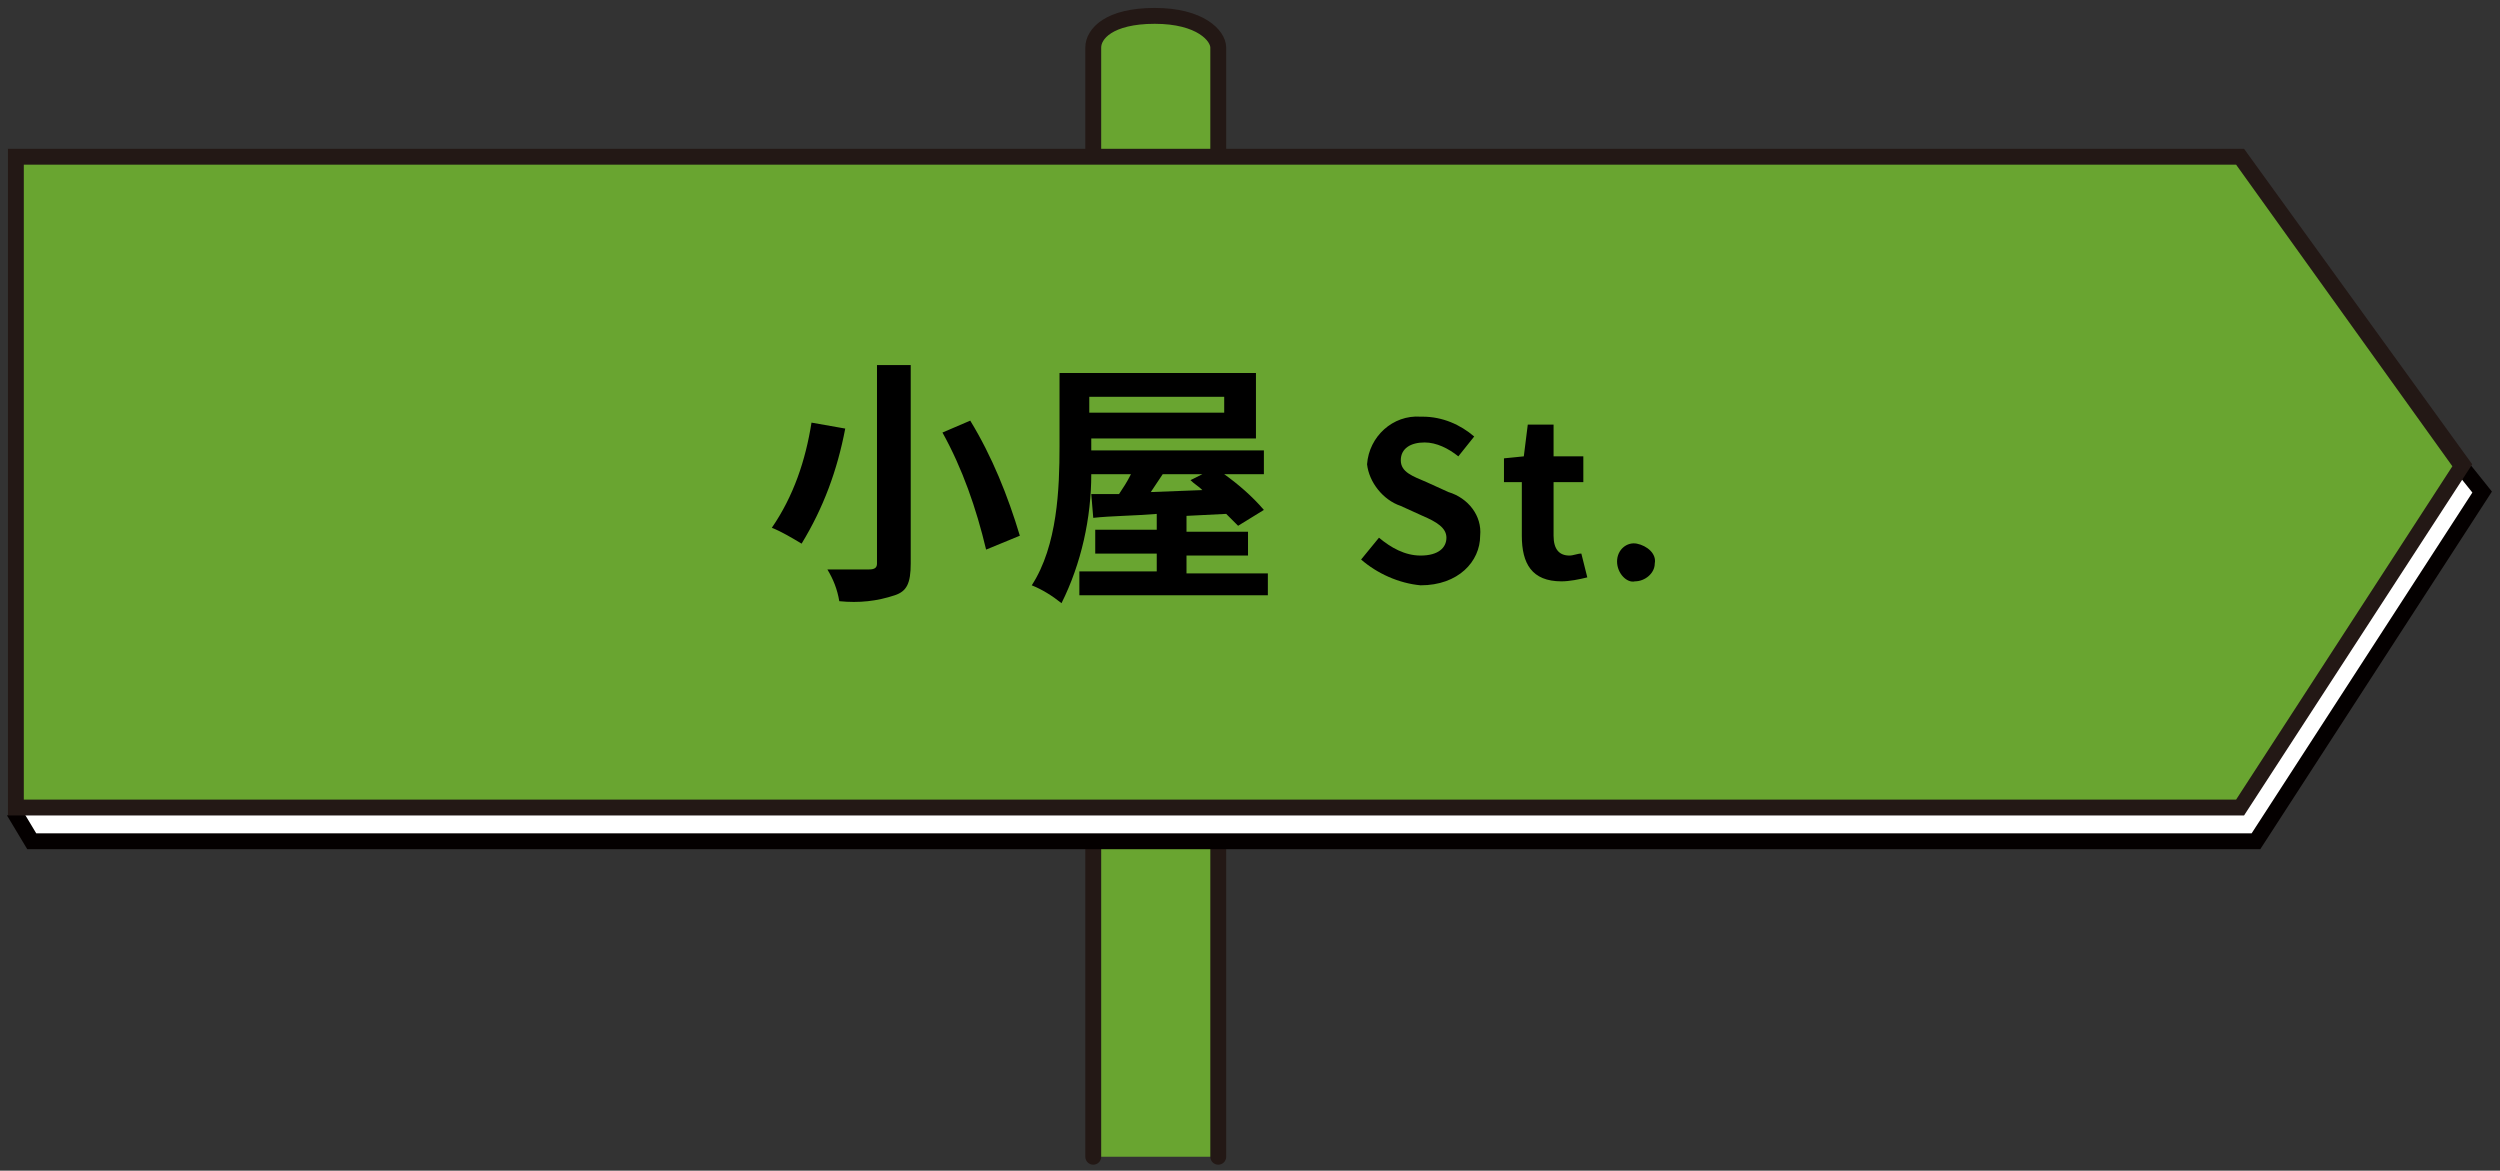
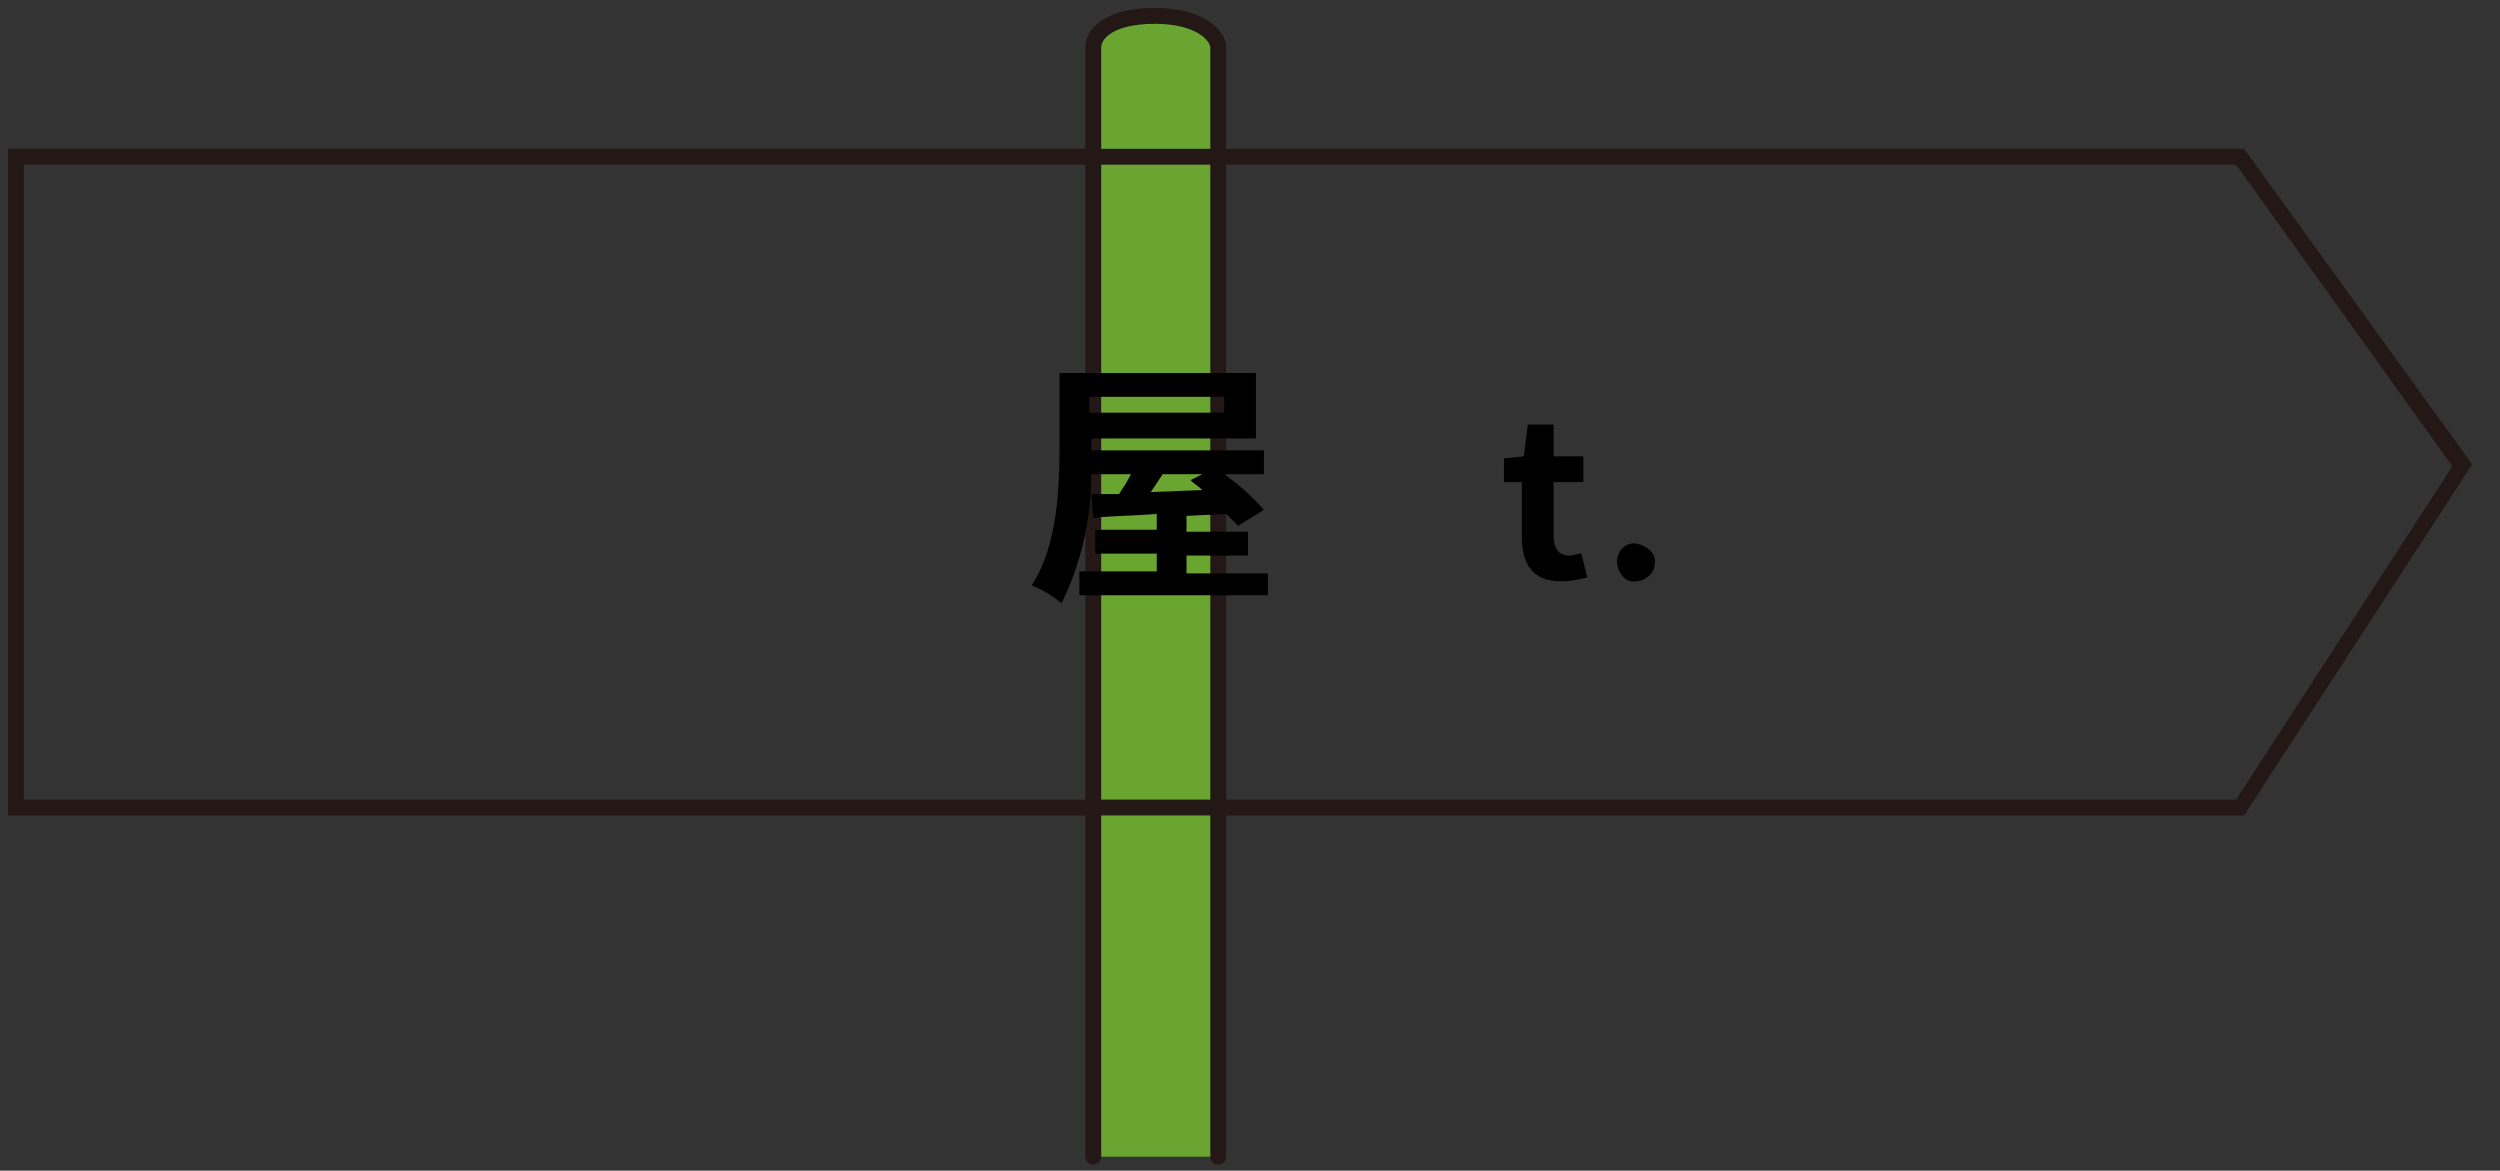
<svg xmlns="http://www.w3.org/2000/svg" version="1.1" id="Layer_1" x="0px" y="0px" viewBox="0 0 126 59" style="enable-background:new 0 0 126 59;" xml:space="preserve">
  <rect x="0" y="0" width="126" height="59" fill="#333333" stroke="none" />
  <style type="text/css">
	.st0{fill:#69A530;stroke:#231815;stroke-width:0.8;stroke-linecap:round;stroke-linejoin:round;}
	.st1{fill:#FFFFFF;stroke:#040000;stroke-width:0.8;stroke-miterlimit:10;}
	.st2{fill:#69A530;}
	.st3{fill:#231815;}
</style>
  <g id="Layer_2_00000181808287768586906870000009453857532380463236_">
    <g id="ボタン">
      <path class="st0" d="M55.1,58.3V2.4c0-0.7,0.8-1.6,3.1-1.6s3.2,1,3.2,1.6v55.9" />
-       <polyline class="st1" points="0.7,40.9 1.6,42.4 113.7,42.4 125.1,24.8 123.9,23.3   " />
-       <polygon class="st2" points="0.8,40.7 0.8,7.9 112.9,7.9 124.1,23.5 112.9,40.7   " />
      <path class="st3" d="M112.7,8.3l10.9,15.2l-10.9,16.8H1.2v-32H112.7 M113.1,7.5H0.4v33.6h112.7l11.5-17.7L113.1,7.5L113.1,7.5z" />
-       <path d="M42.6,21.6c-0.4,2.1-1.1,4-2.2,5.8c-0.5-0.3-1-0.6-1.5-0.8c1.1-1.6,1.7-3.4,2-5.3L42.6,21.6z M45.9,18.4v10    c0,1-0.2,1.4-0.8,1.6c-0.9,0.3-1.8,0.4-2.8,0.3c-0.1-0.6-0.3-1.1-0.6-1.6c0.8,0,1.8,0,2.1,0s0.4-0.1,0.4-0.3v-10L45.9,18.4z     M48.9,21.2c1.1,1.8,1.9,3.8,2.5,5.8l-1.7,0.7c-0.5-2.1-1.2-4.1-2.2-5.9L48.9,21.2z" />
      <path d="M63.9,28.8V30h-9.5v-1.2h3.9v-0.9h-3.1v-1.2h3.1v-0.8C57.1,26,56,26,55.1,26.1L55,24.9h1.4c0.2-0.3,0.4-0.6,0.6-1h-2    c0,2.2-0.5,4.5-1.5,6.5C53,30,52.5,29.7,52,29.5c1.3-2,1.4-4.9,1.4-7v-3.7h9.9v3.3h-8.3v0.6h8.7v1.2h-2c0.7,0.5,1.4,1.1,2,1.8    l-1.3,0.8c-0.2-0.2-0.4-0.4-0.6-0.6l-2,0.1v0.8h3.1v1.2h-3.1v0.9H63.9z M54.9,20v0.8h6.8V20H54.9z M58.6,23.9    c-0.2,0.3-0.4,0.6-0.6,0.9l2.6-0.1c-0.2-0.2-0.4-0.3-0.6-0.5l0.6-0.3H58.6z" />
-       <path d="M68.6,28.2l0.9-1.1c0.6,0.5,1.3,0.9,2.1,0.9c0.9,0,1.3-0.4,1.3-0.9s-0.5-0.8-1.2-1.1l-1.1-0.5c-0.9-0.3-1.6-1.2-1.7-2.1    c0.1-1.4,1.3-2.5,2.7-2.4c0,0,0.1,0,0.1,0c1,0,1.9,0.4,2.6,1l-0.8,1c-0.5-0.4-1.1-0.7-1.7-0.7c-0.7,0-1.2,0.3-1.2,0.9    s0.6,0.8,1.3,1.1l1.1,0.5c1,0.3,1.7,1.2,1.6,2.2c0,1.3-1.1,2.5-3,2.5C70.5,29.4,69.4,28.9,68.6,28.2z" />
      <path d="M76.7,27v-2.7h-0.9v-1.2l1-0.1l0.2-1.6h1.3V23h1.5v1.3h-1.5V27c0,0.7,0.3,1,0.8,1c0.2,0,0.4-0.1,0.6-0.1l0.3,1.2    c-0.4,0.1-0.9,0.2-1.3,0.2C77.2,29.3,76.7,28.4,76.7,27z" />
      <path d="M81.5,28.3c0-0.6,0.5-1,1-0.9s1,0.5,0.9,1c0,0.5-0.5,0.9-1,0.9C82,29.4,81.5,28.9,81.5,28.3    C81.5,28.3,81.5,28.3,81.5,28.3z" />
    </g>
  </g>
</svg>